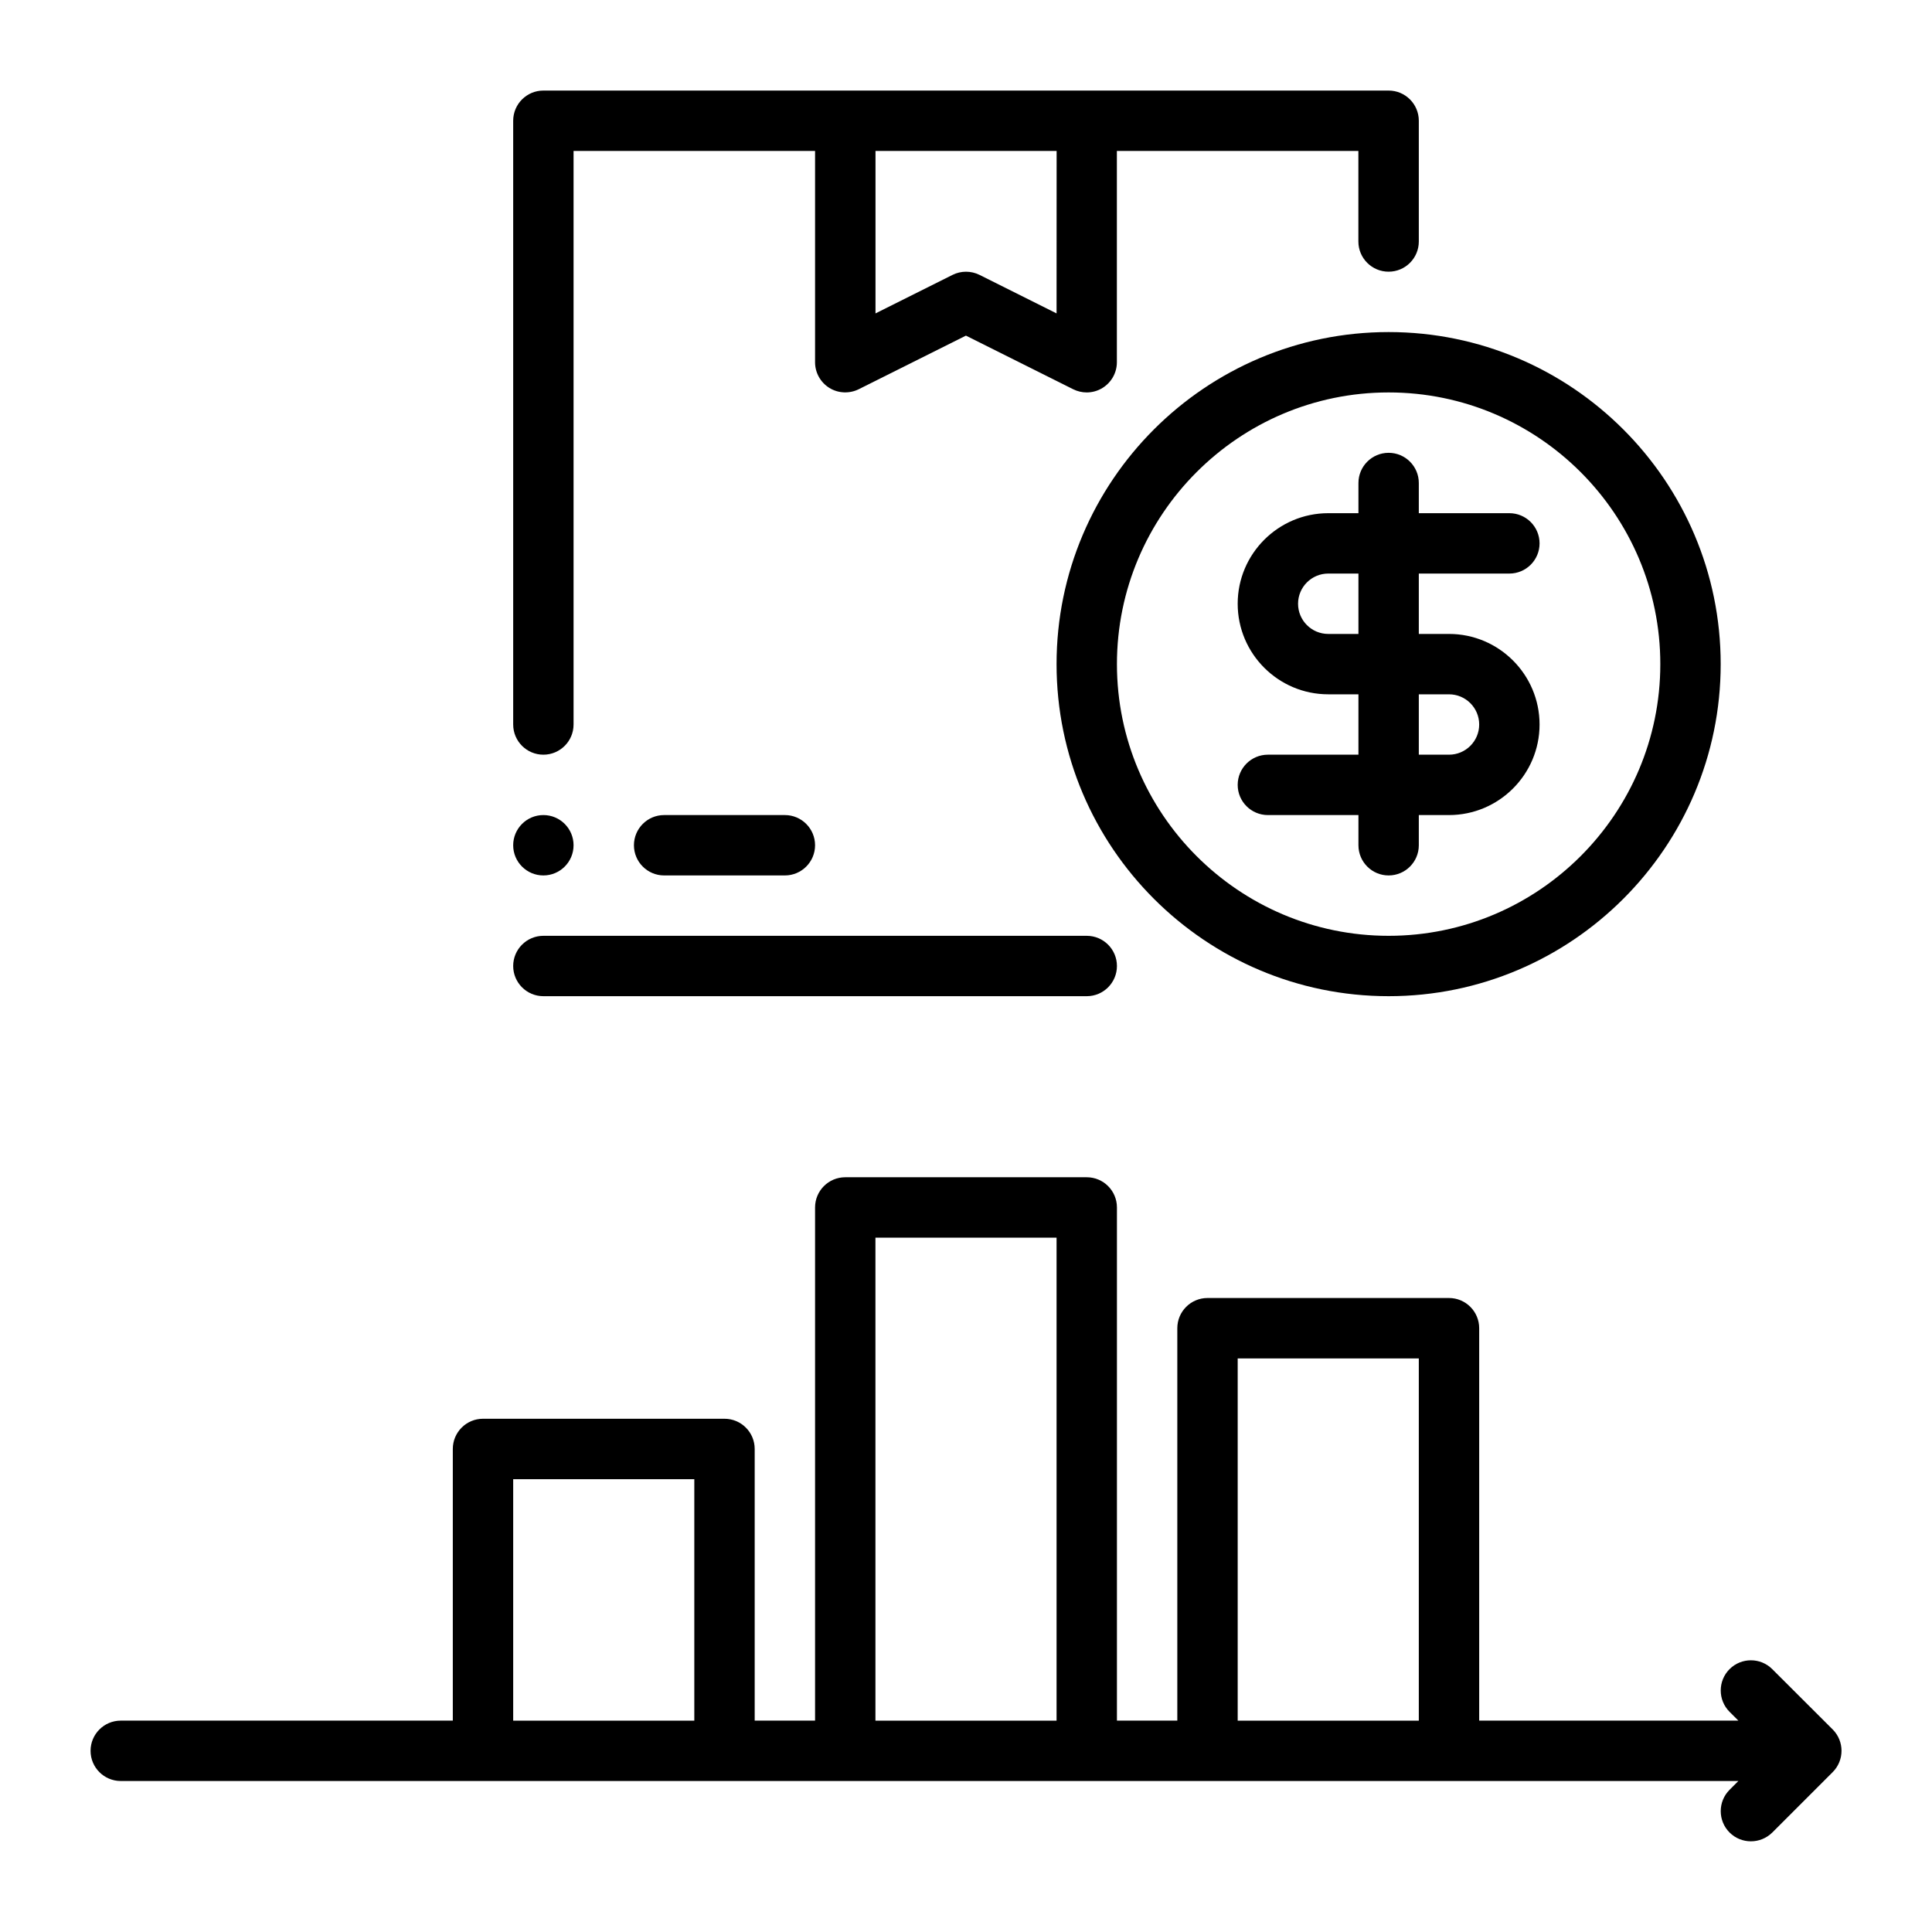
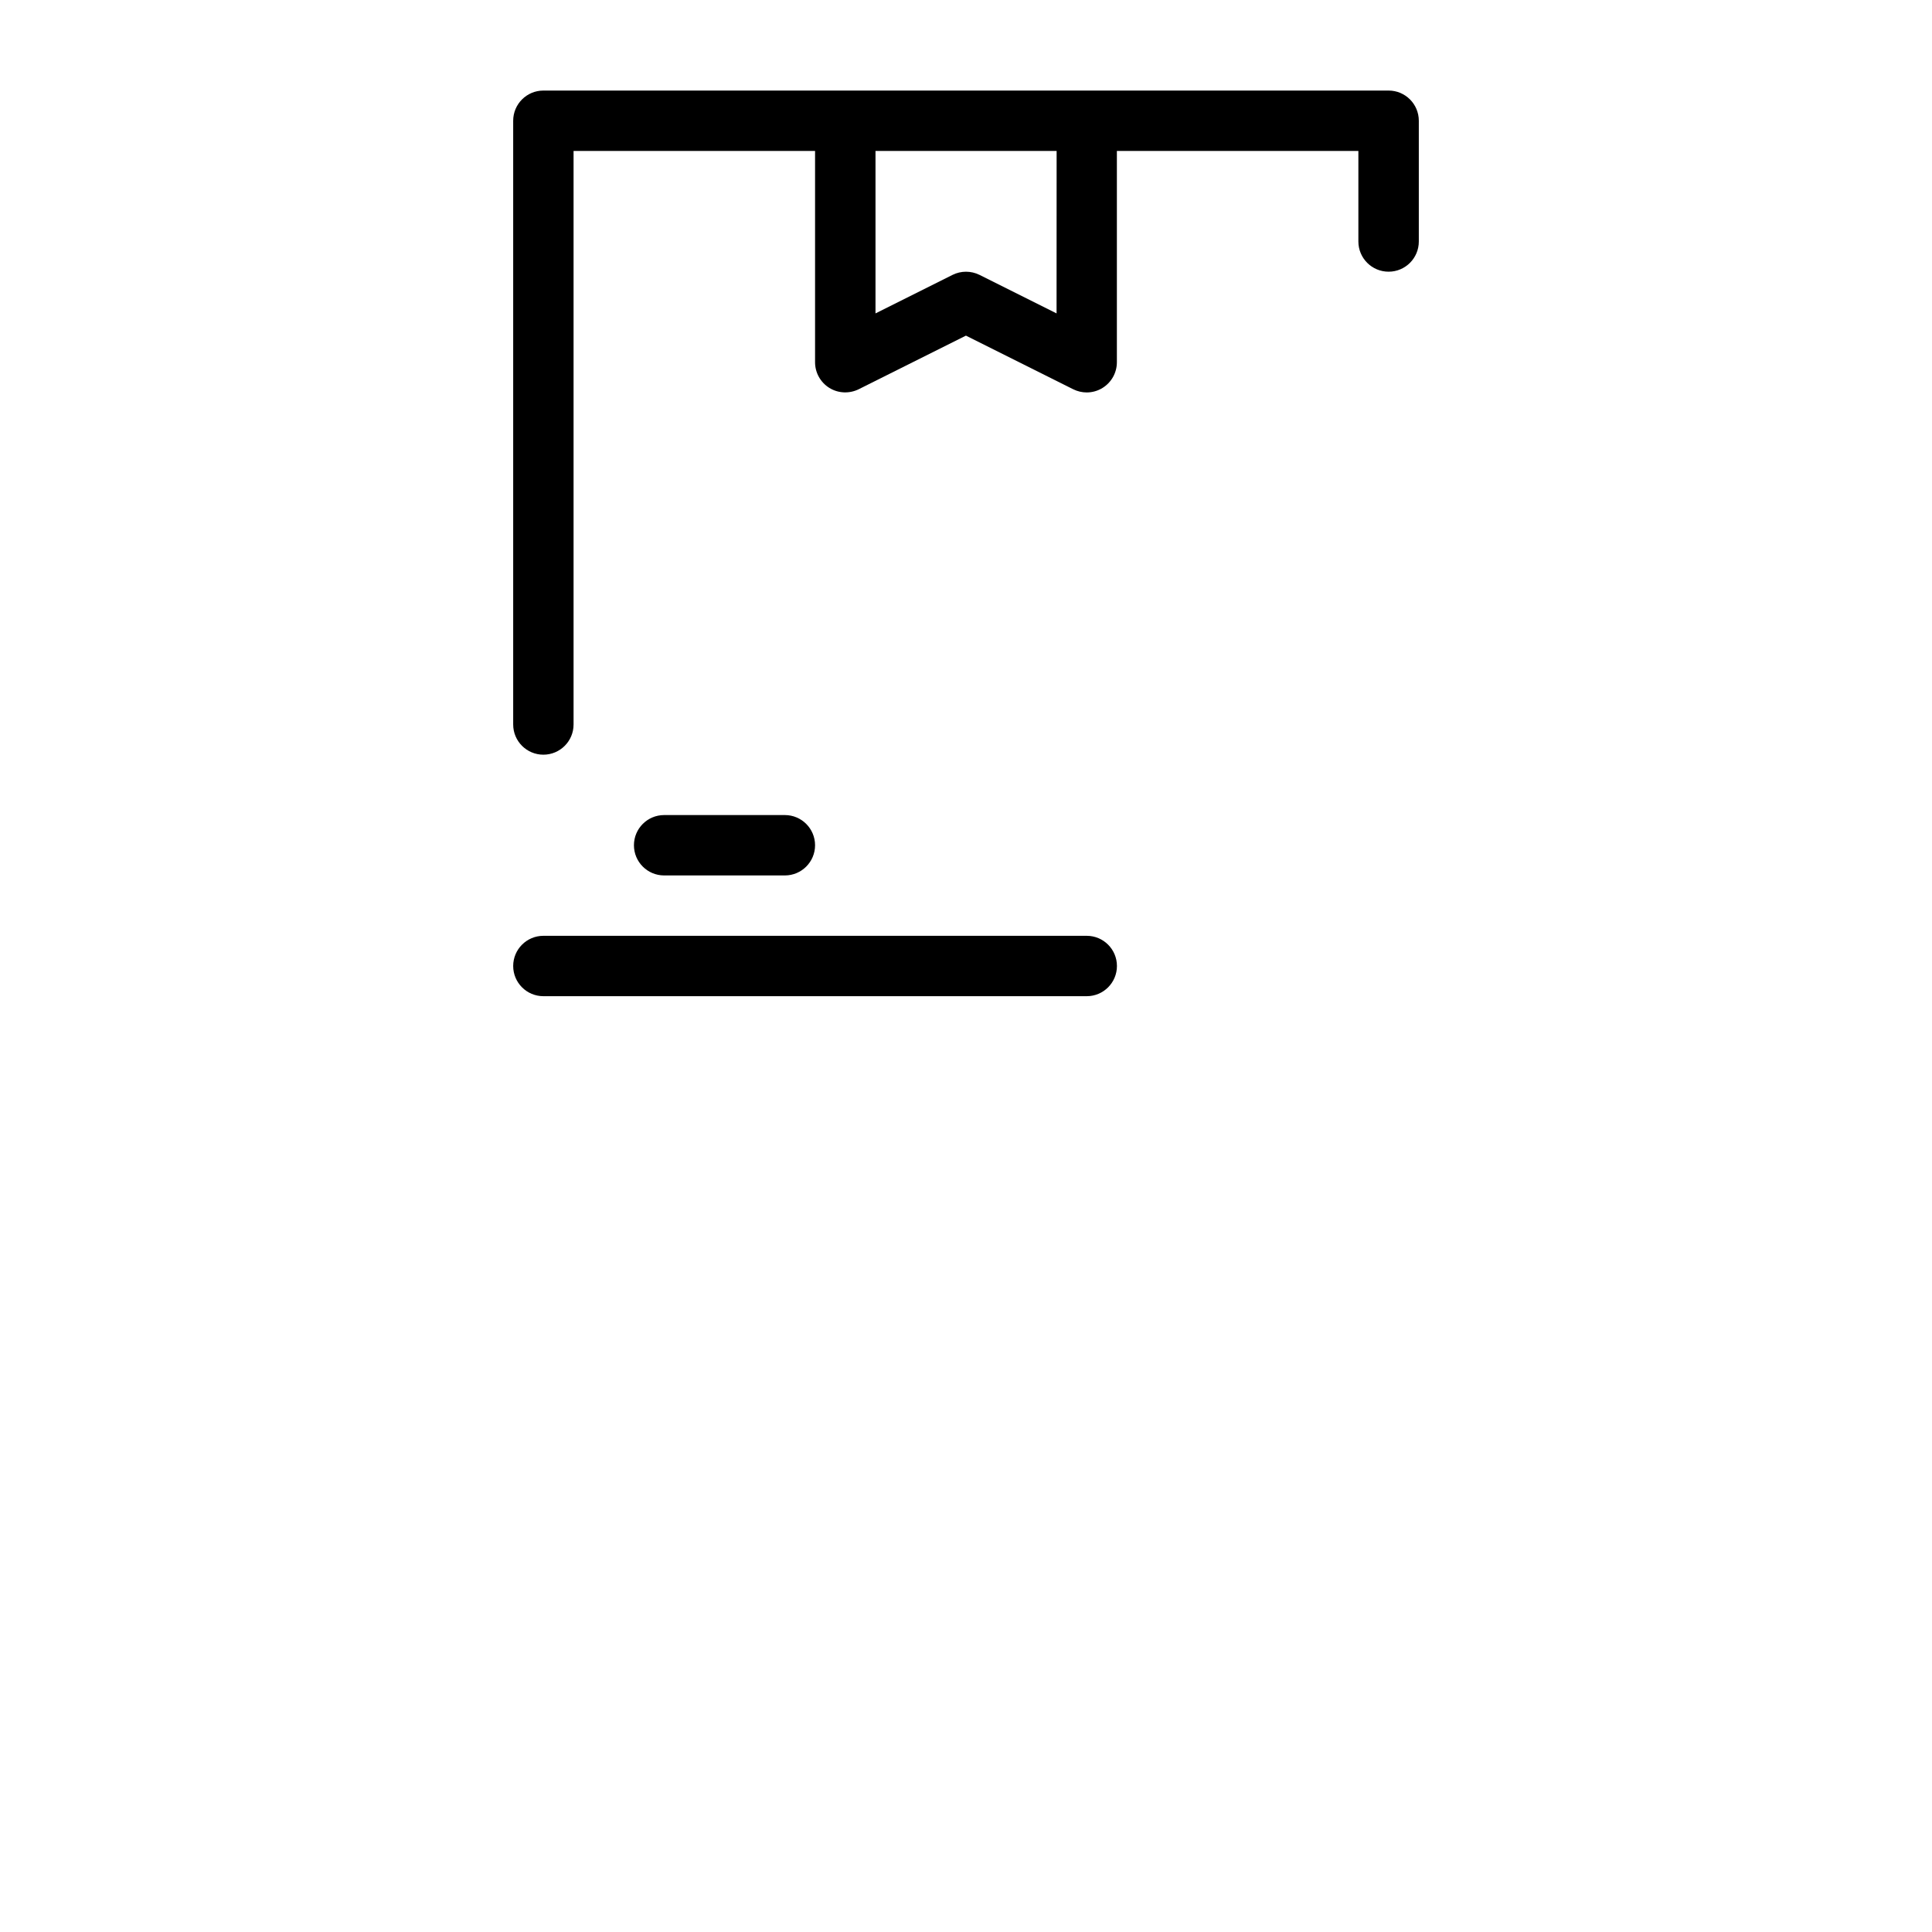
<svg xmlns="http://www.w3.org/2000/svg" id="Line" viewBox="0 0 32 32">
  <path d="m23 4.5c.276 0 .5-.224.5-.5v-2c0-.276-.224-.5-.5-.5h-14c-.276 0-.5.224-.5.5v10c0 .276.224.5.5.5s.5-.224.5-.5v-9.5h4v3.5c0 .173.09.334.237.425.147.091.331.098.486.022l1.776-.888 1.776.888c.071.035.147.053.224.053.091 0 .183-.025.263-.075.147-.091.237-.252.237-.425v-3.5h4v1.5c0 .276.224.5.5.5zm-5.5.691-1.276-.638c-.141-.07-.307-.07-.447 0l-1.276.638v-2.691h3z" />
  <path d="m9 16.5h9c.276 0 .5-.224.5-.5s-.224-.5-.5-.5h-9c-.276 0-.5.224-.5.5s.224.5.5.5z" />
-   <path d="m23 16.5c3.033 0 5.5-2.467 5.5-5.5s-2.467-5.5-5.5-5.5-5.5 2.467-5.5 5.5 2.467 5.5 5.5 5.5zm0-10c2.481 0 4.5 2.019 4.5 4.5s-2.019 4.5-4.5 4.5-4.5-2.019-4.5-4.5 2.019-4.5 4.5-4.5z" />
-   <path d="m21 12.5c-.276 0-.5.224-.5.5s.224.5.5.5h1.5v.5c0 .276.224.5.5.5s.5-.224.5-.5v-.5h.5c.827 0 1.5-.673 1.5-1.5s-.673-1.5-1.5-1.5h-.5v-1h1.5c.276 0 .5-.224.5-.5s-.224-.5-.5-.5h-1.5v-.5c0-.276-.224-.5-.5-.5s-.5.224-.5.5v.5h-.5c-.827 0-1.5.673-1.5 1.5s.673 1.5 1.5 1.5h.5v1zm1-2c-.276 0-.5-.224-.5-.5s.224-.5.5-.5h.5v1zm1.5 1h.5c.276 0 .5.224.5.5s-.224.5-.5.5h-.5z" />
  <path d="m11 13.5c-.276 0-.5.224-.5.5s.224.5.5.5h2c.276 0 .5-.224.5-.5s-.224-.5-.5-.5z" />
-   <path d="m29.354 27.646c-.195-.195-.512-.195-.707 0s-.195.512 0 .707l.146.146h-4.293v-6.5c0-.276-.224-.5-.5-.5h-4c-.276 0-.5.224-.5.5v6.5h-1v-8.5c0-.276-.224-.5-.5-.5h-4c-.276 0-.5.224-.5.5v8.5h-1v-4.5c0-.276-.224-.5-.5-.5h-4c-.276 0-.5.224-.5.5v4.5h-5.5c-.276 0-.5.224-.5.5s.224.5.5.5h26.793l-.146.146c-.195.195-.195.512 0 .707.098.098.226.146.354.146s.256-.049.354-.146l1-1c.195-.195.195-.512 0-.707zm-20.854.854v-4h3v4zm6 0v-8h3v8zm6 0v-6h3v6z" />
-   <circle cx="9" cy="14" r=".5" />
</svg>